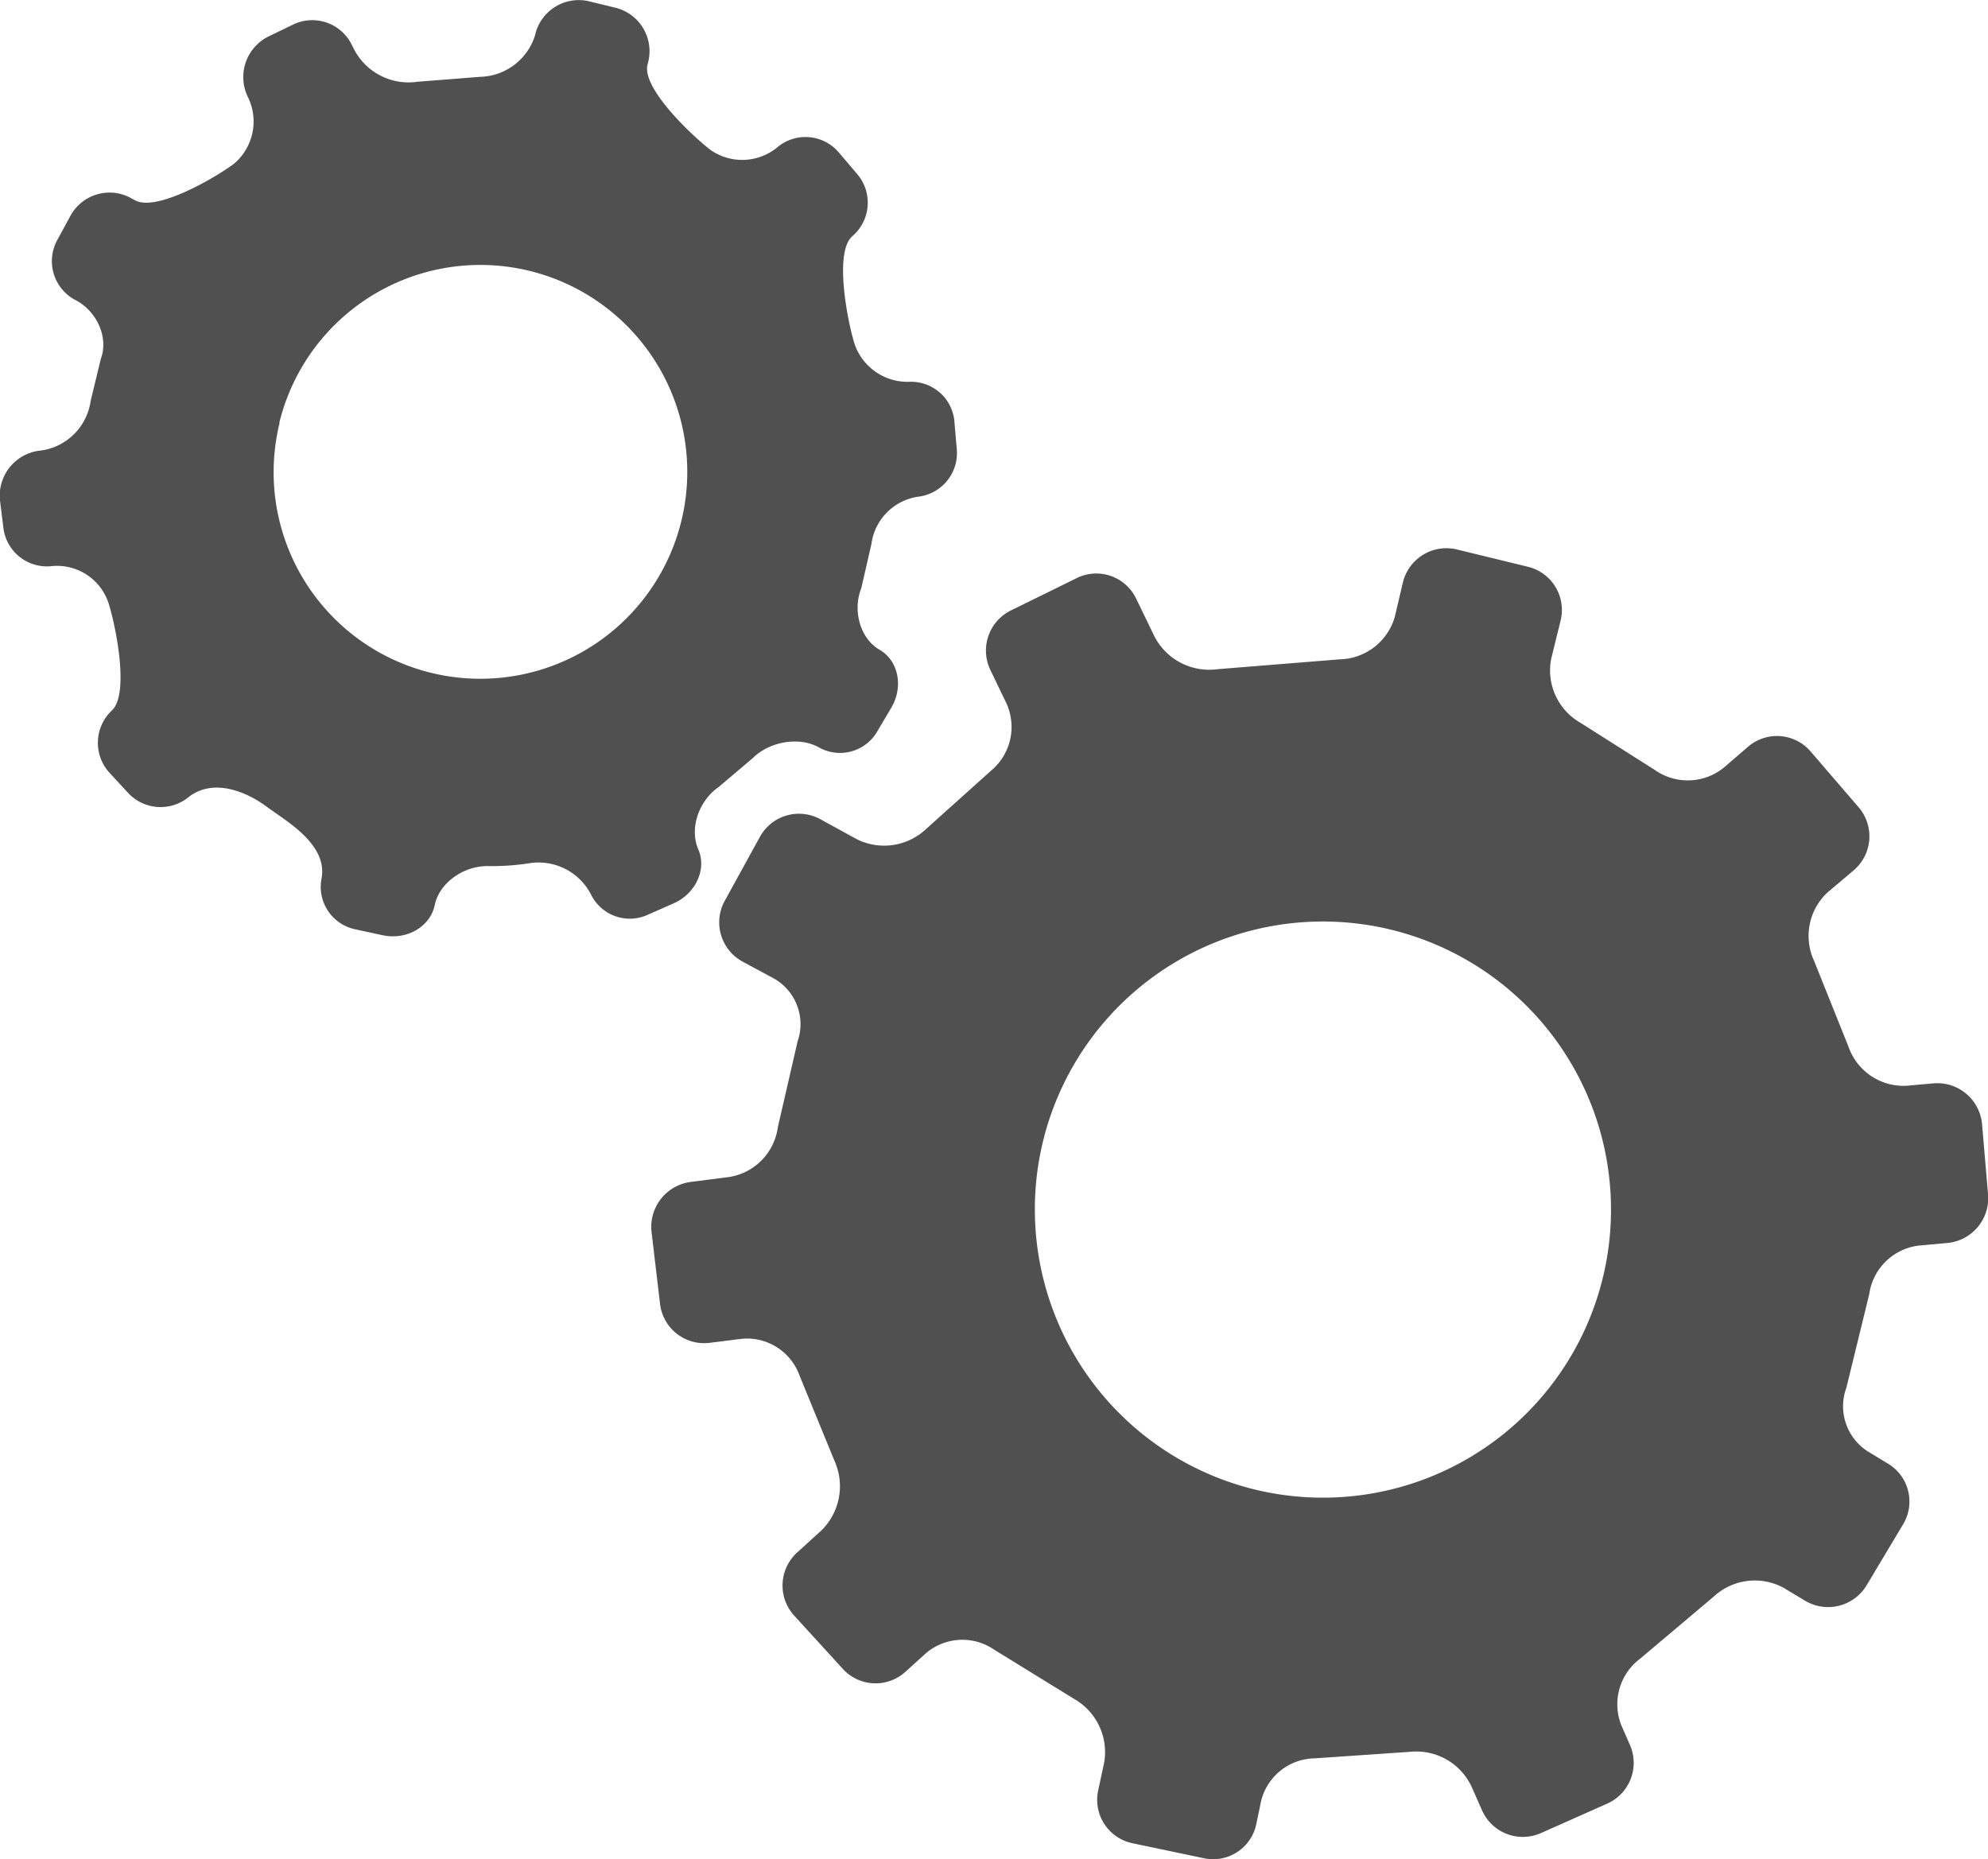
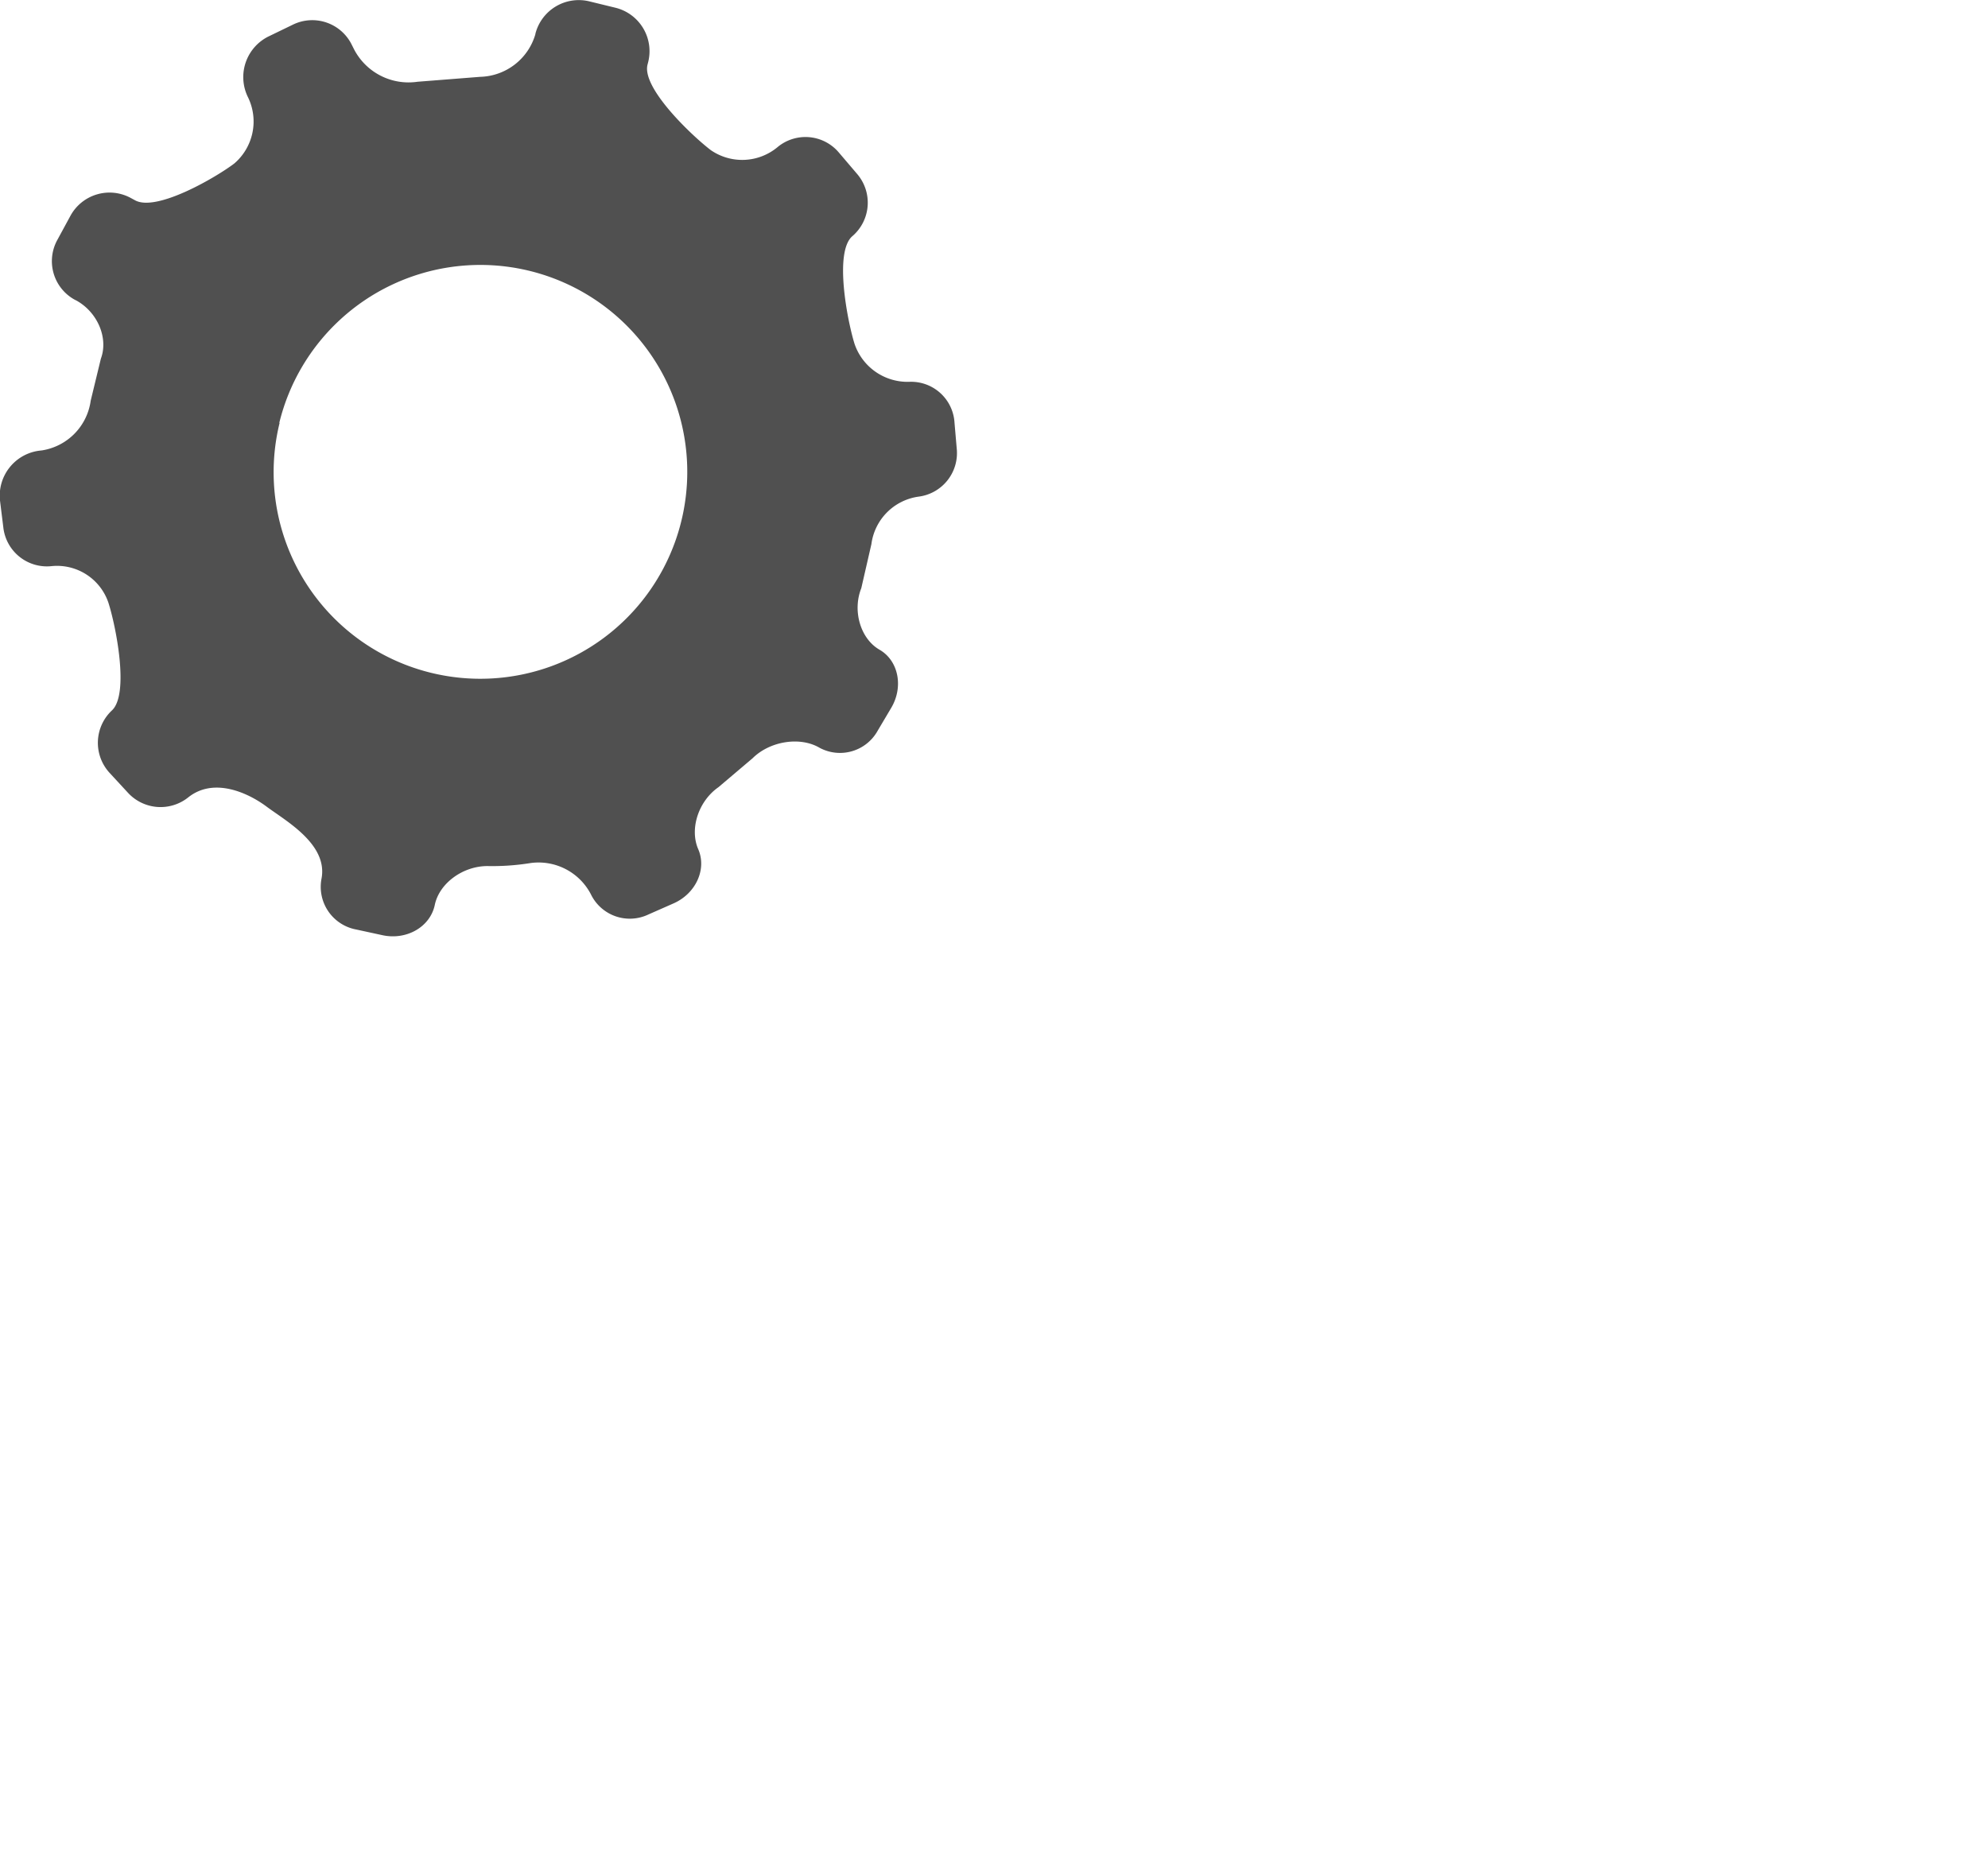
<svg xmlns="http://www.w3.org/2000/svg" width="306.85" height="287" viewBox="0 0 306.85 287">
  <defs>
    <style>
      .cls-1 {
        fill: #505050;
      }
    </style>
  </defs>
  <title>cog</title>
  <g id="Layer_2" data-name="Layer 2">
    <g id="Layer_1-2" data-name="Layer 1">
      <g>
-         <path class="cls-1" d="M100.57,190.2l1.31,11.09a6.86,6.86,0,0,0,7.64,6l5-.63a8.63,8.63,0,0,1,8.91,5.73l5.36,13.08a9.56,9.56,0,0,1-2,10.77L123,239.69a6.89,6.89,0,0,0-.42,9.7l7.52,8.24a6.84,6.84,0,0,0,9.67.42l3.13-2.83a8.66,8.66,0,0,1,10.58-.55l12.27,7.56a9.46,9.46,0,0,1,4.68,9.86l-.93,4.31a6.85,6.85,0,0,0,5.28,8.13l11.06,2.32a6.8,6.8,0,0,0,8.08-5.32l.72-3.46a8.66,8.66,0,0,1,8.25-6.64l14.63-1a9.44,9.44,0,0,1,9.56,5.24l1.67,3.78a6.89,6.89,0,0,0,9.06,3.53l10.26-4.56a6.88,6.88,0,0,0,3.51-9.06l-1.31-3a8.78,8.78,0,0,1,2.83-10.27l11.44-9.65a9.32,9.32,0,0,1,10.77-1.33l3.33,2a6.93,6.93,0,0,0,9.46-2.37l5.66-9.46a6.82,6.82,0,0,0-2.41-9.38l-3-1.82a8.27,8.27,0,0,1-3.36-9.86l3.53-14.45a8.79,8.79,0,0,1,7.53-7.48l4.56-.42a6.94,6.94,0,0,0,6.25-7.46l-.93-10.9a6.93,6.93,0,0,0-7.45-6.28l-4.28.38a9,9,0,0,1-8.87-6L280,148.31a9.16,9.16,0,0,1,2.15-10.61l4-3.38a6.88,6.88,0,0,0,.76-9.67L279.47,116a6.85,6.85,0,0,0-9.67-.72l-3.72,3.21a8.83,8.83,0,0,1-10.66.36l-11.53-7.31a9.3,9.3,0,0,1-4.45-9.89l1.44-5.85a6.86,6.86,0,0,0-5-8.3l-11-2.68a6.91,6.91,0,0,0-8.32,5l-1.27,5.39a9.06,9.06,0,0,1-8.51,6.57l-18.85,1.52a9.51,9.51,0,0,1-9.71-5l-2.85-5.89a6.82,6.82,0,0,0-9.14-3.19l-10.17,5a6.9,6.9,0,0,0-3.19,9.21l2.51,5.22a8.79,8.79,0,0,1-2.45,10.35l-9.9,8.89a9.45,9.45,0,0,1-10.79,1.65l-5.62-3.08a6.87,6.87,0,0,0-9.33,2.73l-5.45,9.91a6.9,6.9,0,0,0,2.74,9.32l4.9,2.64a8.1,8.1,0,0,1,3.63,9.69L120.06,174a9,9,0,0,1-7.52,7.69l-5.93.76A7,7,0,0,0,100.57,190.2ZM161,176.13a44.47,44.47,0,1,1,32.68,53.8A44.52,44.52,0,0,1,161,176.13Z" />
        <path class="cls-1" d="M0,77.27l.51,4.12a6.77,6.77,0,0,0,7.47,6A8.37,8.37,0,0,1,16.72,93c1.14,3.51,3.29,14.13.55,16.67a6.85,6.85,0,0,0-.34,9.65l2.77,3a6.84,6.84,0,0,0,9.39.74c3.91-3.08,9.13-.73,12.08,1.47s9.54,5.82,8.44,11.19a6.7,6.7,0,0,0,5.4,7.77l4.1.89c3.71.76,7.3-1.33,8-4.69s4.35-6,8.13-6a37.28,37.28,0,0,0,6.69-.47,9.1,9.1,0,0,1,9.29,4.86,6.67,6.67,0,0,0,8.87,3.08l3.88-1.71c3.44-1.52,5.15-5.28,3.8-8.37s0-7.39,3.13-9.57l5.26-4.46c2.68-2.66,7.33-3.38,10.32-1.63a6.65,6.65,0,0,0,9-2.64l2.07-3.49c1.94-3.25,1.14-7.31-1.8-9s-4.2-6-2.81-9.49L134.5,84a8.52,8.52,0,0,1,7.24-7.33,6.78,6.78,0,0,0,5.93-7.46l-.34-3.95a6.71,6.71,0,0,0-7-6.32,8.64,8.64,0,0,1-8.44-5.89c-1.1-3.55-3.17-14.17-.32-16.6a6.81,6.81,0,0,0,.7-9.63l-2.77-3.25a6.74,6.74,0,0,0-9.52-.83,8.53,8.53,0,0,1-10.26.44C106.85,21,99.06,13.63,99.94,10l.12-.47a6.91,6.91,0,0,0-5-8.32l-4.1-1a6.91,6.91,0,0,0-8.32,5l0,.06a9.12,9.12,0,0,1-8.53,6.59l-9.67.76A9.48,9.48,0,0,1,54.7,7.71L54.34,7A6.8,6.8,0,0,0,45.22,3.8L41.38,5.66a7,7,0,0,0-3.17,9.21l.12.25a8.54,8.54,0,0,1-2.17,10.12c-2.85,2.16-12,7.5-15.31,5.68l-.63-.34a6.87,6.87,0,0,0-9.33,2.7L8.87,37a6.79,6.79,0,0,0,2.73,9.3l.15.07c3.33,1.82,5,5.83,3.82,9L14,61.85a9,9,0,0,1-7.49,7.67L6,69.58A7,7,0,0,0,0,77.27Zm43.11-12a31.94,31.94,0,1,1,23.43,38.59A31.88,31.88,0,0,1,43.16,65.27Z" />
      </g>
    </g>
  </g>
</svg>